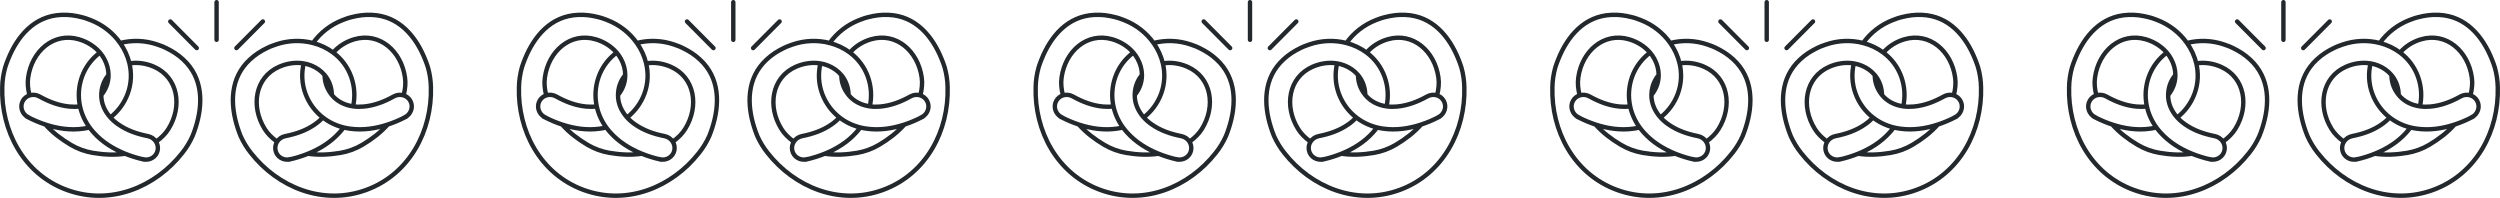
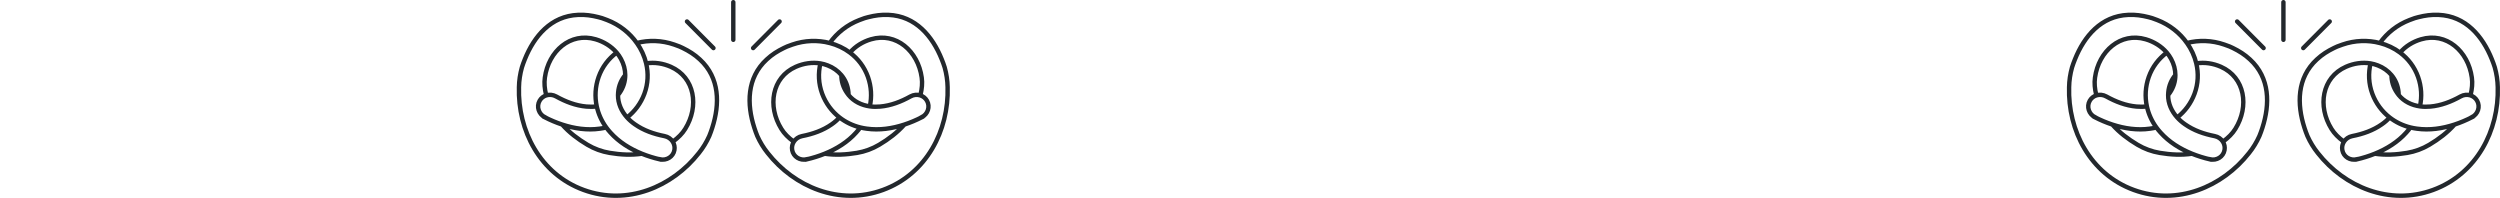
<svg xmlns="http://www.w3.org/2000/svg" width="1137" height="90" viewBox="0 0 1137 90" fill="none">
-   <path d="M151.547 23.925C155.203 26.654 158.107 30.389 159.754 35.02C161.298 39.408 161.547 44.002 160.6 48.375M151.547 23.925C154.008 21.035 157.422 18.955 161.109 17.869C172.612 14.498 182.527 23.257 184.192 35.263C184.563 37.76 184.283 40.495 183.658 43.014C183.625 43.136 183.591 43.258 183.557 43.379M151.547 23.925C148.832 21.899 145.702 20.428 142.365 19.559M142.365 19.559C136.95 18.149 130.989 18.322 125.366 20.274C124.652 20.507 123.696 20.885 122.991 21.143C122.609 21.312 121.844 21.649 121.471 21.842C118.659 23.215 116.077 24.818 113.715 27.027C104.574 35.409 104.606 47.416 108.065 58.112C108.461 59.369 108.918 60.633 109.419 61.852C110.652 64.605 112.269 67.276 114.143 69.595C126.255 85.038 146.711 93.65 166.559 86.388C186.407 79.125 196.57 59.309 195.975 39.651C195.928 36.663 195.459 33.573 194.643 30.666C194.247 29.409 193.79 28.145 193.289 26.926C189.1 16.498 181.448 7.279 169.087 6.765C165.865 6.6 162.862 7.04 159.83 7.806C159.42 7.899 158.619 8.135 158.218 8.253C157.514 8.511 156.539 8.839 155.844 9.122C150.288 11.26 145.611 14.98 142.365 19.559ZM138.122 28.838C137.066 33.291 137.23 38.029 138.929 42.64C140.552 46.999 143.298 50.679 146.82 53.417M138.122 28.838C134.389 28.214 130.444 28.827 126.925 30.378C115.958 35.228 113.963 48.346 120.364 58.619C121.676 60.772 123.639 62.686 125.728 64.211C125.832 64.283 125.935 64.355 126.039 64.426M138.122 28.838C139.256 29.027 140.37 29.331 141.447 29.757C143.939 30.73 146.049 32.235 147.641 34.134M183.557 43.379C182.137 42.933 180.52 43.059 179.087 43.856C174.734 46.279 170.168 48.035 165.328 48.462C163.732 48.617 162.139 48.59 160.6 48.375M183.557 43.379C184.819 43.775 185.925 44.623 186.607 45.855C188.102 48.513 186.992 51.895 184.197 53.318L184.206 53.344C181.695 54.623 179.044 55.755 176.31 56.654M176.31 56.654C173.11 60.271 169.192 63.256 164.831 65.844C161.726 67.686 158.304 68.939 154.748 69.534C149.753 70.369 144.842 70.615 140.079 69.912M176.31 56.654C170.784 58.471 164.919 59.333 159.188 58.52C158.196 58.39 157.222 58.206 156.271 57.971M140.079 69.912C137.409 70.99 134.654 71.836 131.913 72.479L131.904 72.454C128.853 73.169 125.84 71.296 125.285 68.294C125.021 66.909 125.326 65.545 126.039 64.426M140.079 69.912C145.473 67.732 150.517 64.603 154.388 60.277C155.065 59.535 155.693 58.765 156.271 57.971M126.039 64.426C126.842 63.166 128.161 62.218 129.769 61.903C134.653 60.945 139.273 59.341 143.253 56.539C144.575 55.627 145.778 54.577 146.82 53.417M147.641 34.134C149.458 36.301 150.6 38.98 150.861 41.965C150.905 42.389 150.929 42.809 150.933 43.227M147.641 34.134C147.635 36.968 148.474 39.758 150.182 42.214C150.419 42.567 150.67 42.904 150.933 43.227M150.933 43.227C153.335 46.163 156.805 47.844 160.6 48.375M156.271 57.971C152.761 57.104 149.556 55.545 146.82 53.417M58.878 28.838C59.934 33.29 59.77 38.029 58.071 42.64C56.448 46.999 53.702 50.679 50.18 53.417M58.878 28.838C62.611 28.214 66.556 28.826 70.075 30.377C81.042 35.228 83.037 48.346 76.636 58.619C75.324 60.772 73.361 62.686 71.272 64.211C71.168 64.283 71.065 64.355 70.961 64.426M58.878 28.838C58.093 25.531 56.636 22.382 54.635 19.559M54.635 19.559C51.389 14.98 46.712 11.26 41.156 9.122C40.461 8.839 39.486 8.511 38.782 8.253C38.381 8.135 37.58 7.899 37.17 7.806C34.138 7.04 31.135 6.599 27.913 6.765C15.552 7.279 7.9 16.498 3.711 26.926C3.21 28.145 2.753 29.409 2.357 30.666C1.541 33.573 1.072 36.663 1.025 39.651C0.43 59.309 10.594 79.125 30.441 86.387C50.289 93.65 70.745 85.038 82.857 69.595C84.731 67.276 86.348 64.605 87.582 61.852C88.082 60.633 88.539 59.369 88.935 58.112C92.394 47.416 92.426 35.409 83.285 27.027C80.923 24.818 78.341 23.215 75.529 21.842C75.156 21.649 74.391 21.312 74.009 21.143C73.304 20.885 72.348 20.507 71.634 20.274C66.011 18.322 60.05 18.149 54.635 19.559ZM45.453 23.925C41.797 26.654 38.893 30.389 37.246 35.02C35.702 39.408 35.453 44.002 36.4 48.375M45.453 23.925C42.992 21.035 39.578 18.955 35.891 17.869C24.389 14.498 14.473 23.257 12.809 35.263C12.437 37.76 12.717 40.495 13.342 43.013C13.375 43.136 13.409 43.257 13.443 43.379M45.453 23.925C46.2 24.803 46.86 25.756 47.412 26.778C48.699 29.133 49.353 31.651 49.359 34.134M70.961 64.426C70.159 63.166 68.838 62.218 67.231 61.903C62.347 60.945 57.727 59.341 53.747 56.539C52.425 55.627 51.222 54.577 50.18 53.417M70.961 64.426C71.674 65.545 71.979 66.909 71.715 68.293C71.16 71.296 68.147 73.169 65.096 72.454L65.087 72.479C62.346 71.836 59.591 70.99 56.921 69.912M56.921 69.912C52.158 70.615 47.247 70.369 42.252 69.533C38.696 68.939 35.274 67.686 32.169 65.844C27.808 63.256 23.89 60.271 20.69 56.654M56.921 69.912C51.527 67.732 46.483 64.603 42.612 60.277C41.935 59.535 41.307 58.765 40.729 57.971M20.69 56.654C17.956 55.755 15.305 54.622 12.794 53.344L12.803 53.318C10.008 51.895 8.898 48.513 10.393 45.855C11.075 44.623 12.181 43.775 13.443 43.379M20.69 56.654C26.216 58.471 32.081 59.333 37.812 58.52C38.804 58.39 39.778 58.206 40.729 57.971M13.443 43.379C14.863 42.933 16.48 43.059 17.913 43.856C22.267 46.279 26.832 48.035 31.672 48.462C33.268 48.617 34.861 48.59 36.4 48.375M49.359 34.134C49.365 36.968 48.526 39.758 46.818 42.214C46.581 42.567 46.331 42.904 46.067 43.227M49.359 34.134C47.542 36.301 46.401 38.98 46.139 41.965C46.095 42.389 46.071 42.809 46.067 43.227M46.067 43.227C46.029 47.028 47.612 50.558 50.18 53.417M40.729 57.971C38.594 55.038 37.136 51.773 36.4 48.375M98.5 1V18.104M119.553 9.767L107.523 21.861M77.447 9.767L89.478 21.861" stroke="#23282D" stroke-width="2" stroke-linecap="round" />
  <path d="M386.547 23.925C390.203 26.654 393.107 30.389 394.754 35.02C396.298 39.408 396.547 44.002 395.6 48.375M386.547 23.925C389.008 21.035 392.422 18.955 396.109 17.869C407.612 14.498 417.527 23.257 419.192 35.263C419.563 37.76 419.283 40.495 418.658 43.014C418.625 43.136 418.591 43.258 418.557 43.379M386.547 23.925C383.832 21.899 380.702 20.428 377.365 19.559M377.365 19.559C371.95 18.149 365.989 18.322 360.366 20.274C359.652 20.507 358.696 20.885 357.991 21.143C357.609 21.312 356.844 21.649 356.471 21.842C353.659 23.215 351.077 24.818 348.715 27.027C339.574 35.409 339.606 47.416 343.065 58.112C343.461 59.369 343.918 60.633 344.419 61.852C345.652 64.605 347.269 67.276 349.143 69.595C361.255 85.038 381.711 93.65 401.559 86.388C421.407 79.125 431.57 59.309 430.975 39.651C430.928 36.663 430.459 33.573 429.643 30.666C429.247 29.409 428.79 28.145 428.289 26.926C424.1 16.498 416.448 7.279 404.087 6.765C400.865 6.6 397.862 7.04 394.83 7.806C394.42 7.899 393.619 8.135 393.218 8.253C392.514 8.511 391.539 8.839 390.844 9.122C385.288 11.26 380.611 14.98 377.365 19.559ZM373.122 28.838C372.066 33.291 372.23 38.029 373.929 42.64C375.552 46.999 378.298 50.679 381.82 53.417M373.122 28.838C369.389 28.214 365.444 28.827 361.925 30.378C350.958 35.228 348.963 48.346 355.364 58.619C356.676 60.772 358.639 62.686 360.728 64.211C360.832 64.283 360.935 64.355 361.039 64.426M373.122 28.838C374.256 29.027 375.37 29.331 376.447 29.757C378.939 30.73 381.049 32.235 382.641 34.134M418.557 43.379C417.137 42.933 415.52 43.059 414.087 43.856C409.734 46.279 405.168 48.035 400.328 48.462C398.732 48.617 397.139 48.59 395.6 48.375M418.557 43.379C419.819 43.775 420.925 44.623 421.607 45.855C423.102 48.513 421.992 51.895 419.197 53.318L419.206 53.344C416.695 54.623 414.044 55.755 411.31 56.654M411.31 56.654C408.11 60.271 404.192 63.256 399.831 65.844C396.726 67.686 393.304 68.939 389.748 69.534C384.753 70.369 379.842 70.615 375.079 69.912M411.31 56.654C405.784 58.471 399.919 59.333 394.188 58.52C393.196 58.39 392.222 58.206 391.271 57.971M375.079 69.912C372.409 70.99 369.654 71.836 366.913 72.479L366.904 72.454C363.853 73.169 360.84 71.296 360.285 68.294C360.021 66.909 360.326 65.545 361.039 64.426M375.079 69.912C380.473 67.732 385.517 64.603 389.388 60.277C390.065 59.535 390.693 58.765 391.271 57.971M361.039 64.426C361.842 63.166 363.161 62.218 364.769 61.903C369.653 60.945 374.273 59.341 378.253 56.539C379.575 55.627 380.778 54.577 381.82 53.417M382.641 34.134C384.458 36.301 385.6 38.98 385.861 41.965C385.905 42.389 385.929 42.809 385.933 43.227M382.641 34.134C382.635 36.968 383.474 39.758 385.182 42.214C385.419 42.567 385.67 42.904 385.933 43.227M385.933 43.227C388.335 46.163 391.805 47.844 395.6 48.375M391.271 57.971C387.761 57.104 384.556 55.545 381.82 53.417M293.878 28.838C294.934 33.29 294.77 38.029 293.071 42.64C291.448 46.999 288.702 50.679 285.18 53.417M293.878 28.838C297.611 28.214 301.556 28.826 305.075 30.377C316.042 35.228 318.037 48.346 311.636 58.619C310.324 60.772 308.361 62.686 306.272 64.211C306.168 64.283 306.065 64.355 305.961 64.426M293.878 28.838C293.093 25.531 291.636 22.382 289.635 19.559M289.635 19.559C286.389 14.98 281.712 11.26 276.156 9.122C275.461 8.839 274.486 8.511 273.782 8.253C273.381 8.135 272.58 7.899 272.17 7.806C269.138 7.04 266.135 6.599 262.913 6.765C250.552 7.279 242.9 16.498 238.711 26.926C238.21 28.145 237.753 29.409 237.357 30.666C236.541 33.573 236.072 36.663 236.025 39.651C235.43 59.309 245.593 79.125 265.441 86.387C285.289 93.65 305.745 85.038 317.857 69.595C319.731 67.276 321.348 64.605 322.581 61.852C323.082 60.633 323.539 59.369 323.935 58.112C327.394 47.416 327.426 35.409 318.285 27.027C315.923 24.818 313.341 23.215 310.529 21.842C310.156 21.649 309.391 21.312 309.009 21.143C308.304 20.885 307.348 20.507 306.634 20.274C301.011 18.322 295.05 18.149 289.635 19.559ZM280.453 23.925C276.797 26.654 273.893 30.389 272.246 35.02C270.702 39.408 270.453 44.002 271.4 48.375M280.453 23.925C277.992 21.035 274.578 18.955 270.891 17.869C259.389 14.498 249.473 23.257 247.808 35.263C247.437 37.76 247.717 40.495 248.342 43.013C248.375 43.136 248.409 43.257 248.443 43.379M280.453 23.925C281.2 24.803 281.86 25.756 282.412 26.778C283.699 29.133 284.353 31.651 284.359 34.134M305.961 64.426C305.158 63.166 303.839 62.218 302.231 61.903C297.347 60.945 292.727 59.341 288.747 56.539C287.425 55.627 286.222 54.577 285.18 53.417M305.961 64.426C306.674 65.545 306.979 66.909 306.715 68.293C306.16 71.296 303.147 73.169 300.096 72.454L300.087 72.479C297.346 71.836 294.591 70.99 291.921 69.912M291.921 69.912C287.158 70.615 282.247 70.369 277.252 69.533C273.696 68.939 270.274 67.686 267.169 65.844C262.808 63.256 258.89 60.271 255.69 56.654M291.921 69.912C286.527 67.732 281.483 64.603 277.612 60.277C276.935 59.535 276.307 58.765 275.729 57.971M255.69 56.654C252.956 55.755 250.305 54.622 247.794 53.344L247.803 53.318C245.008 51.895 243.898 48.513 245.393 45.855C246.075 44.623 247.181 43.775 248.443 43.379M255.69 56.654C261.216 58.471 267.081 59.333 272.812 58.52C273.804 58.39 274.778 58.206 275.729 57.971M248.443 43.379C249.863 42.933 251.48 43.059 252.913 43.856C257.267 46.279 261.832 48.035 266.672 48.462C268.268 48.617 269.861 48.59 271.4 48.375M284.359 34.134C284.365 36.968 283.526 39.758 281.818 42.214C281.581 42.567 281.33 42.904 281.067 43.227M284.359 34.134C282.542 36.301 281.401 38.98 281.139 41.965C281.095 42.389 281.071 42.809 281.067 43.227M281.067 43.227C281.029 47.028 282.613 50.558 285.18 53.417M275.729 57.971C273.594 55.038 272.136 51.773 271.4 48.375M333.5 1V18.104M354.553 9.767L342.523 21.861M312.447 9.767L324.477 21.861" stroke="#23282D" stroke-width="2" stroke-linecap="round" />
-   <path d="M621.547 23.925C625.203 26.654 628.107 30.389 629.754 35.02C631.298 39.408 631.547 44.002 630.6 48.375M621.547 23.925C624.008 21.035 627.422 18.955 631.109 17.869C642.612 14.498 652.527 23.257 654.192 35.263C654.563 37.76 654.283 40.495 653.658 43.014C653.625 43.136 653.591 43.258 653.557 43.379M621.547 23.925C618.832 21.899 615.702 20.428 612.365 19.559M612.365 19.559C606.95 18.149 600.989 18.322 595.366 20.274C594.652 20.507 593.696 20.885 592.991 21.143C592.609 21.312 591.844 21.649 591.471 21.842C588.659 23.215 586.077 24.818 583.715 27.027C574.574 35.409 574.606 47.416 578.065 58.112C578.461 59.369 578.918 60.633 579.419 61.852C580.652 64.605 582.269 67.276 584.143 69.595C596.255 85.038 616.711 93.65 636.559 86.388C656.407 79.125 666.57 59.309 665.975 39.651C665.928 36.663 665.459 33.573 664.643 30.666C664.247 29.409 663.79 28.145 663.289 26.926C659.1 16.498 651.448 7.279 639.087 6.765C635.865 6.6 632.862 7.04 629.83 7.806C629.42 7.899 628.619 8.135 628.218 8.253C627.514 8.511 626.539 8.839 625.844 9.122C620.288 11.26 615.611 14.98 612.365 19.559ZM608.122 28.838C607.066 33.291 607.23 38.029 608.929 42.64C610.552 46.999 613.298 50.679 616.82 53.417M608.122 28.838C604.389 28.214 600.444 28.827 596.925 30.378C585.958 35.228 583.963 48.346 590.364 58.619C591.676 60.772 593.639 62.686 595.728 64.211C595.832 64.283 595.935 64.355 596.039 64.426M608.122 28.838C609.256 29.027 610.37 29.331 611.447 29.757C613.939 30.73 616.049 32.235 617.641 34.134M653.557 43.379C652.137 42.933 650.52 43.059 649.087 43.856C644.734 46.279 640.168 48.035 635.328 48.462C633.732 48.617 632.139 48.59 630.6 48.375M653.557 43.379C654.819 43.775 655.925 44.623 656.607 45.855C658.102 48.513 656.992 51.895 654.197 53.318L654.206 53.344C651.695 54.623 649.044 55.755 646.31 56.654M646.31 56.654C643.11 60.271 639.192 63.256 634.831 65.844C631.726 67.686 628.304 68.939 624.748 69.534C619.753 70.369 614.842 70.615 610.079 69.912M646.31 56.654C640.784 58.471 634.919 59.333 629.188 58.52C628.196 58.39 627.222 58.206 626.271 57.971M610.079 69.912C607.409 70.99 604.654 71.836 601.913 72.479L601.904 72.454C598.853 73.169 595.84 71.296 595.285 68.294C595.021 66.909 595.326 65.545 596.039 64.426M610.079 69.912C615.473 67.732 620.517 64.603 624.388 60.277C625.065 59.535 625.693 58.765 626.271 57.971M596.039 64.426C596.842 63.166 598.161 62.218 599.769 61.903C604.653 60.945 609.273 59.341 613.253 56.539C614.575 55.627 615.778 54.577 616.82 53.417M617.641 34.134C619.458 36.301 620.6 38.98 620.861 41.965C620.905 42.389 620.929 42.809 620.933 43.227M617.641 34.134C617.635 36.968 618.474 39.758 620.182 42.214C620.419 42.567 620.67 42.904 620.933 43.227M620.933 43.227C623.335 46.163 626.805 47.844 630.6 48.375M626.271 57.971C622.761 57.104 619.556 55.545 616.82 53.417M528.878 28.838C529.934 33.29 529.77 38.029 528.071 42.64C526.448 46.999 523.702 50.679 520.18 53.417M528.878 28.838C532.611 28.214 536.556 28.826 540.075 30.377C551.042 35.228 553.037 48.346 546.636 58.619C545.324 60.772 543.361 62.686 541.272 64.211C541.168 64.283 541.065 64.355 540.961 64.426M528.878 28.838C528.093 25.531 526.636 22.382 524.635 19.559M524.635 19.559C521.389 14.98 516.712 11.26 511.156 9.122C510.461 8.839 509.486 8.511 508.782 8.253C508.381 8.135 507.58 7.899 507.17 7.806C504.138 7.04 501.135 6.599 497.913 6.765C485.552 7.279 477.9 16.498 473.711 26.926C473.21 28.145 472.753 29.409 472.357 30.666C471.541 33.573 471.072 36.663 471.025 39.651C470.43 59.309 480.593 79.125 500.441 86.387C520.289 93.65 540.745 85.038 552.857 69.595C554.731 67.276 556.348 64.605 557.581 61.852C558.082 60.633 558.539 59.369 558.935 58.112C562.394 47.416 562.426 35.409 553.285 27.027C550.923 24.818 548.341 23.215 545.529 21.842C545.156 21.649 544.391 21.312 544.009 21.143C543.304 20.885 542.348 20.507 541.634 20.274C536.011 18.322 530.05 18.149 524.635 19.559ZM515.453 23.925C511.797 26.654 508.893 30.389 507.246 35.02C505.702 39.408 505.453 44.002 506.4 48.375M515.453 23.925C512.992 21.035 509.578 18.955 505.891 17.869C494.389 14.498 484.473 23.257 482.808 35.263C482.437 37.76 482.717 40.495 483.342 43.013C483.375 43.136 483.409 43.257 483.443 43.379M515.453 23.925C516.2 24.803 516.86 25.756 517.412 26.778C518.699 29.133 519.353 31.651 519.359 34.134M540.961 64.426C540.158 63.166 538.839 62.218 537.231 61.903C532.347 60.945 527.727 59.341 523.747 56.539C522.425 55.627 521.222 54.577 520.18 53.417M540.961 64.426C541.674 65.545 541.979 66.909 541.715 68.293C541.16 71.296 538.147 73.169 535.096 72.454L535.087 72.479C532.346 71.836 529.591 70.99 526.921 69.912M526.921 69.912C522.158 70.615 517.247 70.369 512.252 69.533C508.696 68.939 505.274 67.686 502.169 65.844C497.808 63.256 493.89 60.271 490.69 56.654M526.921 69.912C521.527 67.732 516.483 64.603 512.612 60.277C511.935 59.535 511.307 58.765 510.729 57.971M490.69 56.654C487.956 55.755 485.305 54.622 482.794 53.344L482.803 53.318C480.008 51.895 478.898 48.513 480.393 45.855C481.075 44.623 482.181 43.775 483.443 43.379M490.69 56.654C496.216 58.471 502.081 59.333 507.812 58.52C508.804 58.39 509.778 58.206 510.729 57.971M483.443 43.379C484.863 42.933 486.48 43.059 487.913 43.856C492.267 46.279 496.832 48.035 501.672 48.462C503.268 48.617 504.861 48.59 506.4 48.375M519.359 34.134C519.365 36.968 518.526 39.758 516.818 42.214C516.581 42.567 516.33 42.904 516.067 43.227M519.359 34.134C517.542 36.301 516.401 38.98 516.139 41.965C516.095 42.389 516.071 42.809 516.067 43.227M516.067 43.227C516.029 47.028 517.613 50.558 520.18 53.417M510.729 57.971C508.594 55.038 507.136 51.773 506.4 48.375M568.5 1V18.104M589.553 9.767L577.523 21.861M547.447 9.767L559.477 21.861" stroke="#23282D" stroke-width="2" stroke-linecap="round" />
-   <path d="M856.547 23.925C860.203 26.654 863.107 30.389 864.754 35.02C866.298 39.408 866.547 44.002 865.6 48.375M856.547 23.925C859.008 21.035 862.422 18.955 866.109 17.869C877.612 14.498 887.527 23.257 889.192 35.263C889.563 37.76 889.283 40.495 888.658 43.014C888.625 43.136 888.591 43.258 888.557 43.379M856.547 23.925C853.832 21.899 850.702 20.428 847.365 19.559M847.365 19.559C841.95 18.149 835.989 18.322 830.366 20.274C829.652 20.507 828.696 20.885 827.991 21.143C827.609 21.312 826.844 21.649 826.471 21.842C823.659 23.215 821.077 24.818 818.715 27.027C809.574 35.409 809.606 47.416 813.065 58.112C813.461 59.369 813.918 60.633 814.419 61.852C815.652 64.605 817.269 67.276 819.143 69.595C831.255 85.038 851.711 93.65 871.559 86.388C891.407 79.125 901.57 59.309 900.975 39.651C900.928 36.663 900.459 33.573 899.643 30.666C899.247 29.409 898.79 28.145 898.289 26.926C894.1 16.498 886.448 7.279 874.087 6.765C870.865 6.6 867.862 7.04 864.83 7.806C864.42 7.899 863.619 8.135 863.218 8.253C862.514 8.511 861.539 8.839 860.844 9.122C855.288 11.26 850.611 14.98 847.365 19.559ZM843.122 28.838C842.066 33.291 842.23 38.029 843.929 42.64C845.552 46.999 848.298 50.679 851.82 53.417M843.122 28.838C839.389 28.214 835.444 28.827 831.925 30.378C820.958 35.228 818.963 48.346 825.364 58.619C826.676 60.772 828.639 62.686 830.728 64.211C830.832 64.283 830.935 64.355 831.039 64.426M843.122 28.838C844.256 29.027 845.37 29.331 846.447 29.757C848.939 30.73 851.049 32.235 852.641 34.134M888.557 43.379C887.137 42.933 885.52 43.059 884.087 43.856C879.734 46.279 875.168 48.035 870.328 48.462C868.732 48.617 867.139 48.59 865.6 48.375M888.557 43.379C889.819 43.775 890.925 44.623 891.607 45.855C893.102 48.513 891.992 51.895 889.197 53.318L889.206 53.344C886.695 54.623 884.044 55.755 881.31 56.654M881.31 56.654C878.11 60.271 874.192 63.256 869.831 65.844C866.726 67.686 863.304 68.939 859.748 69.534C854.753 70.369 849.842 70.615 845.079 69.912M881.31 56.654C875.784 58.471 869.919 59.333 864.188 58.52C863.196 58.39 862.222 58.206 861.271 57.971M845.079 69.912C842.409 70.99 839.654 71.836 836.913 72.479L836.904 72.454C833.853 73.169 830.84 71.296 830.285 68.294C830.021 66.909 830.326 65.545 831.039 64.426M845.079 69.912C850.473 67.732 855.517 64.603 859.388 60.277C860.065 59.535 860.693 58.765 861.271 57.971M831.039 64.426C831.842 63.166 833.161 62.218 834.769 61.903C839.653 60.945 844.273 59.341 848.253 56.539C849.575 55.627 850.778 54.577 851.82 53.417M852.641 34.134C854.458 36.301 855.6 38.98 855.861 41.965C855.905 42.389 855.929 42.809 855.933 43.227M852.641 34.134C852.635 36.968 853.474 39.758 855.182 42.214C855.419 42.567 855.67 42.904 855.933 43.227M855.933 43.227C858.335 46.163 861.805 47.844 865.6 48.375M861.271 57.971C857.761 57.104 854.556 55.545 851.82 53.417M763.878 28.838C764.934 33.29 764.77 38.029 763.071 42.64C761.448 46.999 758.702 50.679 755.18 53.417M763.878 28.838C767.611 28.214 771.556 28.826 775.075 30.377C786.042 35.228 788.037 48.346 781.636 58.619C780.324 60.772 778.361 62.686 776.272 64.211C776.168 64.283 776.065 64.355 775.961 64.426M763.878 28.838C763.093 25.531 761.636 22.382 759.635 19.559M759.635 19.559C756.389 14.98 751.712 11.26 746.156 9.122C745.461 8.839 744.486 8.511 743.782 8.253C743.381 8.135 742.58 7.899 742.17 7.806C739.138 7.04 736.135 6.599 732.913 6.765C720.552 7.279 712.9 16.498 708.711 26.926C708.21 28.145 707.753 29.409 707.357 30.666C706.541 33.573 706.072 36.663 706.025 39.651C705.43 59.309 715.593 79.125 735.441 86.387C755.289 93.65 775.745 85.038 787.857 69.595C789.731 67.276 791.348 64.605 792.581 61.852C793.082 60.633 793.539 59.369 793.935 58.112C797.394 47.416 797.426 35.409 788.285 27.027C785.923 24.818 783.341 23.215 780.529 21.842C780.156 21.649 779.391 21.312 779.009 21.143C778.304 20.885 777.348 20.507 776.634 20.274C771.011 18.322 765.05 18.149 759.635 19.559ZM750.453 23.925C746.797 26.654 743.893 30.389 742.246 35.02C740.702 39.408 740.453 44.002 741.4 48.375M750.453 23.925C747.992 21.035 744.578 18.955 740.891 17.869C729.389 14.498 719.473 23.257 717.808 35.263C717.437 37.76 717.717 40.495 718.342 43.013C718.375 43.136 718.409 43.257 718.443 43.379M750.453 23.925C751.2 24.803 751.86 25.756 752.412 26.778C753.699 29.133 754.353 31.651 754.359 34.134M775.961 64.426C775.158 63.166 773.839 62.218 772.231 61.903C767.347 60.945 762.727 59.341 758.747 56.539C757.425 55.627 756.222 54.577 755.18 53.417M775.961 64.426C776.674 65.545 776.979 66.909 776.715 68.293C776.16 71.296 773.147 73.169 770.096 72.454L770.087 72.479C767.346 71.836 764.591 70.99 761.921 69.912M761.921 69.912C757.158 70.615 752.247 70.369 747.252 69.533C743.696 68.939 740.274 67.686 737.169 65.844C732.808 63.256 728.89 60.271 725.69 56.654M761.921 69.912C756.527 67.732 751.483 64.603 747.612 60.277C746.935 59.535 746.307 58.765 745.729 57.971M725.69 56.654C722.956 55.755 720.305 54.622 717.794 53.344L717.803 53.318C715.008 51.895 713.898 48.513 715.393 45.855C716.075 44.623 717.181 43.775 718.443 43.379M725.69 56.654C731.216 58.471 737.081 59.333 742.812 58.52C743.804 58.39 744.778 58.206 745.729 57.971M718.443 43.379C719.863 42.933 721.48 43.059 722.913 43.856C727.267 46.279 731.832 48.035 736.672 48.462C738.268 48.617 739.861 48.59 741.4 48.375M754.359 34.134C754.365 36.968 753.526 39.758 751.818 42.214C751.581 42.567 751.33 42.904 751.067 43.227M754.359 34.134C752.542 36.301 751.401 38.98 751.139 41.965C751.095 42.389 751.071 42.809 751.067 43.227M751.067 43.227C751.029 47.028 752.613 50.558 755.18 53.417M745.729 57.971C743.594 55.038 742.136 51.773 741.4 48.375M803.5 1V18.104M824.553 9.767L812.523 21.861M782.447 9.767L794.477 21.861" stroke="#23282D" stroke-width="2" stroke-linecap="round" />
  <path d="M1091.55 23.925C1095.2 26.654 1098.11 30.389 1099.75 35.02C1101.3 39.408 1101.55 44.002 1100.6 48.375M1091.55 23.925C1094.01 21.035 1097.42 18.955 1101.11 17.869C1112.61 14.498 1122.53 23.257 1124.19 35.263C1124.56 37.76 1124.28 40.495 1123.66 43.014C1123.63 43.136 1123.59 43.258 1123.56 43.379M1091.55 23.925C1088.83 21.899 1085.7 20.428 1082.36 19.559M1082.36 19.559C1076.95 18.149 1070.99 18.322 1065.37 20.274C1064.65 20.507 1063.7 20.885 1062.99 21.143C1062.61 21.312 1061.84 21.649 1061.47 21.842C1058.66 23.215 1056.08 24.818 1053.71 27.027C1044.57 35.409 1044.61 47.416 1048.06 58.112C1048.46 59.369 1048.92 60.633 1049.42 61.852C1050.65 64.605 1052.27 67.276 1054.14 69.595C1066.26 85.038 1086.71 93.65 1106.56 86.388C1126.41 79.125 1136.57 59.309 1135.98 39.651C1135.93 36.663 1135.46 33.573 1134.64 30.666C1134.25 29.409 1133.79 28.145 1133.29 26.926C1129.1 16.498 1121.45 7.279 1109.09 6.765C1105.86 6.6 1102.86 7.04 1099.83 7.806C1099.42 7.899 1098.62 8.135 1098.22 8.253C1097.51 8.511 1096.54 8.839 1095.84 9.122C1090.29 11.26 1085.61 14.98 1082.36 19.559ZM1078.12 28.838C1077.07 33.291 1077.23 38.029 1078.93 42.64C1080.55 46.999 1083.3 50.679 1086.82 53.417M1078.12 28.838C1074.39 28.214 1070.44 28.827 1066.93 30.378C1055.96 35.228 1053.96 48.346 1060.36 58.619C1061.68 60.772 1063.64 62.686 1065.73 64.211C1065.83 64.283 1065.94 64.355 1066.04 64.426M1078.12 28.838C1079.26 29.027 1080.37 29.331 1081.45 29.757C1083.94 30.73 1086.05 32.235 1087.64 34.134M1123.56 43.379C1122.14 42.933 1120.52 43.059 1119.09 43.856C1114.73 46.279 1110.17 48.035 1105.33 48.462C1103.73 48.617 1102.14 48.59 1100.6 48.375M1123.56 43.379C1124.82 43.775 1125.93 44.623 1126.61 45.855C1128.1 48.513 1126.99 51.895 1124.2 53.318L1124.21 53.344C1121.7 54.623 1119.04 55.755 1116.31 56.654M1116.31 56.654C1113.11 60.271 1109.19 63.256 1104.83 65.844C1101.73 67.686 1098.3 68.939 1094.75 69.534C1089.75 70.369 1084.84 70.615 1080.08 69.912M1116.31 56.654C1110.78 58.471 1104.92 59.333 1099.19 58.52C1098.2 58.39 1097.22 58.206 1096.27 57.971M1080.08 69.912C1077.41 70.99 1074.65 71.836 1071.91 72.479L1071.9 72.454C1068.85 73.169 1065.84 71.296 1065.29 68.294C1065.02 66.909 1065.33 65.545 1066.04 64.426M1080.08 69.912C1085.47 67.732 1090.52 64.603 1094.39 60.277C1095.06 59.535 1095.69 58.765 1096.27 57.971M1066.04 64.426C1066.84 63.166 1068.16 62.218 1069.77 61.903C1074.65 60.945 1079.27 59.341 1083.25 56.539C1084.58 55.627 1085.78 54.577 1086.82 53.417M1087.64 34.134C1089.46 36.301 1090.6 38.98 1090.86 41.965C1090.91 42.389 1090.93 42.809 1090.93 43.227M1087.64 34.134C1087.64 36.968 1088.47 39.758 1090.18 42.214C1090.42 42.567 1090.67 42.904 1090.93 43.227M1090.93 43.227C1093.33 46.163 1096.8 47.844 1100.6 48.375M1096.27 57.971C1092.76 57.104 1089.56 55.545 1086.82 53.417M998.878 28.838C999.934 33.29 999.77 38.029 998.071 42.64C996.448 46.999 993.702 50.679 990.18 53.417M998.878 28.838C1002.61 28.214 1006.56 28.826 1010.07 30.377C1021.04 35.228 1023.04 48.346 1016.64 58.619C1015.32 60.772 1013.36 62.686 1011.27 64.211C1011.17 64.283 1011.06 64.355 1010.96 64.426M998.878 28.838C998.093 25.531 996.636 22.382 994.635 19.559M994.635 19.559C991.389 14.98 986.712 11.26 981.156 9.122C980.461 8.839 979.486 8.511 978.782 8.253C978.381 8.135 977.58 7.899 977.17 7.806C974.138 7.04 971.135 6.599 967.913 6.765C955.552 7.279 947.9 16.498 943.711 26.926C943.21 28.145 942.753 29.409 942.357 30.666C941.541 33.573 941.072 36.663 941.025 39.651C940.43 59.309 950.593 79.125 970.441 86.387C990.289 93.65 1010.74 85.038 1022.86 69.595C1024.73 67.276 1026.35 64.605 1027.58 61.852C1028.08 60.633 1028.54 59.369 1028.94 58.112C1032.39 47.416 1032.43 35.409 1023.29 27.027C1020.92 24.818 1018.34 23.215 1015.53 21.842C1015.16 21.649 1014.39 21.312 1014.01 21.143C1013.3 20.885 1012.35 20.507 1011.63 20.274C1006.01 18.322 1000.05 18.149 994.635 19.559ZM985.453 23.925C981.797 26.654 978.893 30.389 977.246 35.02C975.702 39.408 975.453 44.002 976.4 48.375M985.453 23.925C982.992 21.035 979.578 18.955 975.891 17.869C964.389 14.498 954.473 23.257 952.808 35.263C952.437 37.76 952.717 40.495 953.342 43.013C953.375 43.136 953.409 43.257 953.443 43.379M985.453 23.925C986.2 24.803 986.86 25.756 987.412 26.778C988.699 29.133 989.353 31.651 989.359 34.134M1010.96 64.426C1010.16 63.166 1008.84 62.218 1007.23 61.903C1002.35 60.945 997.727 59.341 993.747 56.539C992.425 55.627 991.222 54.577 990.18 53.417M1010.96 64.426C1011.67 65.545 1011.98 66.909 1011.71 68.293C1011.16 71.296 1008.15 73.169 1005.1 72.454L1005.09 72.479C1002.35 71.836 999.591 70.99 996.921 69.912M996.921 69.912C992.158 70.615 987.247 70.369 982.252 69.533C978.696 68.939 975.274 67.686 972.169 65.844C967.808 63.256 963.89 60.271 960.69 56.654M996.921 69.912C991.527 67.732 986.483 64.603 982.612 60.277C981.935 59.535 981.307 58.765 980.729 57.971M960.69 56.654C957.956 55.755 955.305 54.622 952.794 53.344L952.803 53.318C950.008 51.895 948.898 48.513 950.393 45.855C951.075 44.623 952.181 43.775 953.443 43.379M960.69 56.654C966.216 58.471 972.081 59.333 977.812 58.52C978.804 58.39 979.778 58.206 980.729 57.971M953.443 43.379C954.863 42.933 956.48 43.059 957.913 43.856C962.267 46.279 966.832 48.035 971.672 48.462C973.268 48.617 974.861 48.59 976.4 48.375M989.359 34.134C989.365 36.968 988.526 39.758 986.818 42.214C986.581 42.567 986.33 42.904 986.067 43.227M989.359 34.134C987.542 36.301 986.401 38.98 986.139 41.965C986.095 42.389 986.071 42.809 986.067 43.227M986.067 43.227C986.029 47.028 987.613 50.558 990.18 53.417M980.729 57.971C978.594 55.038 977.136 51.773 976.4 48.375M1038.5 1V18.104M1059.55 9.767L1047.52 21.861M1017.45 9.767L1029.48 21.861" stroke="#23282D" stroke-width="2" stroke-linecap="round" />
</svg>